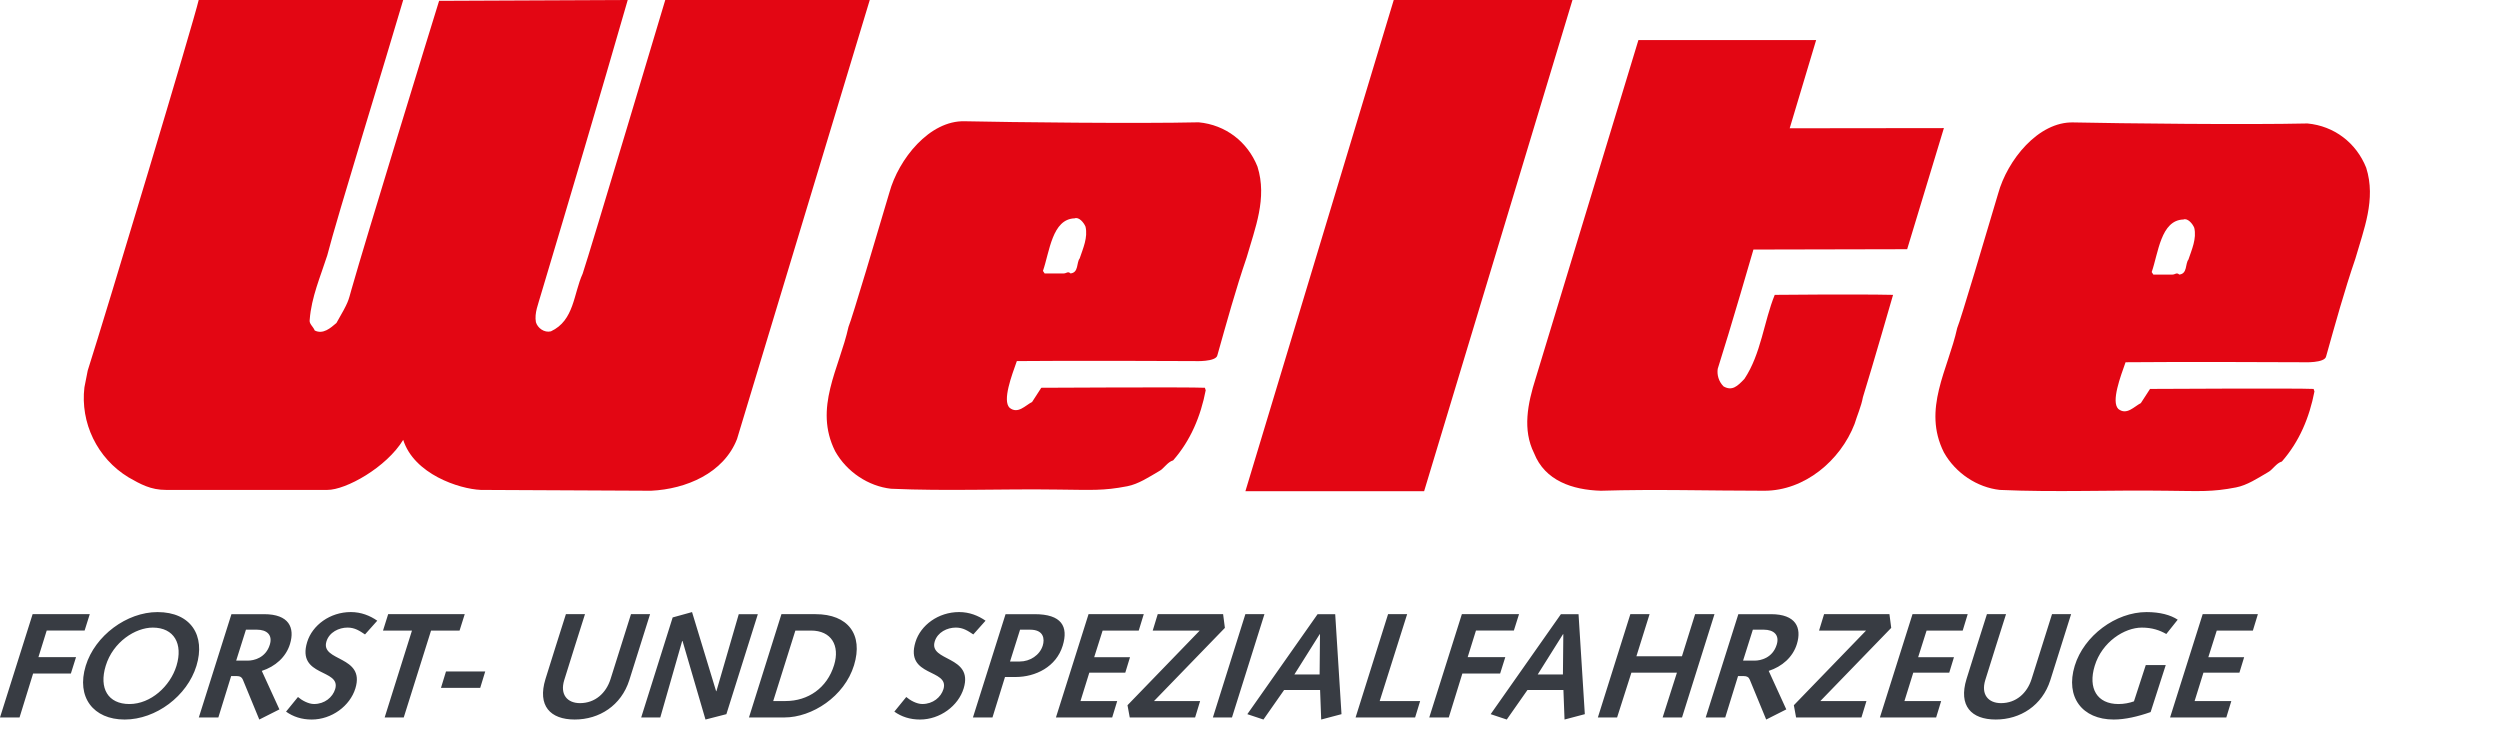
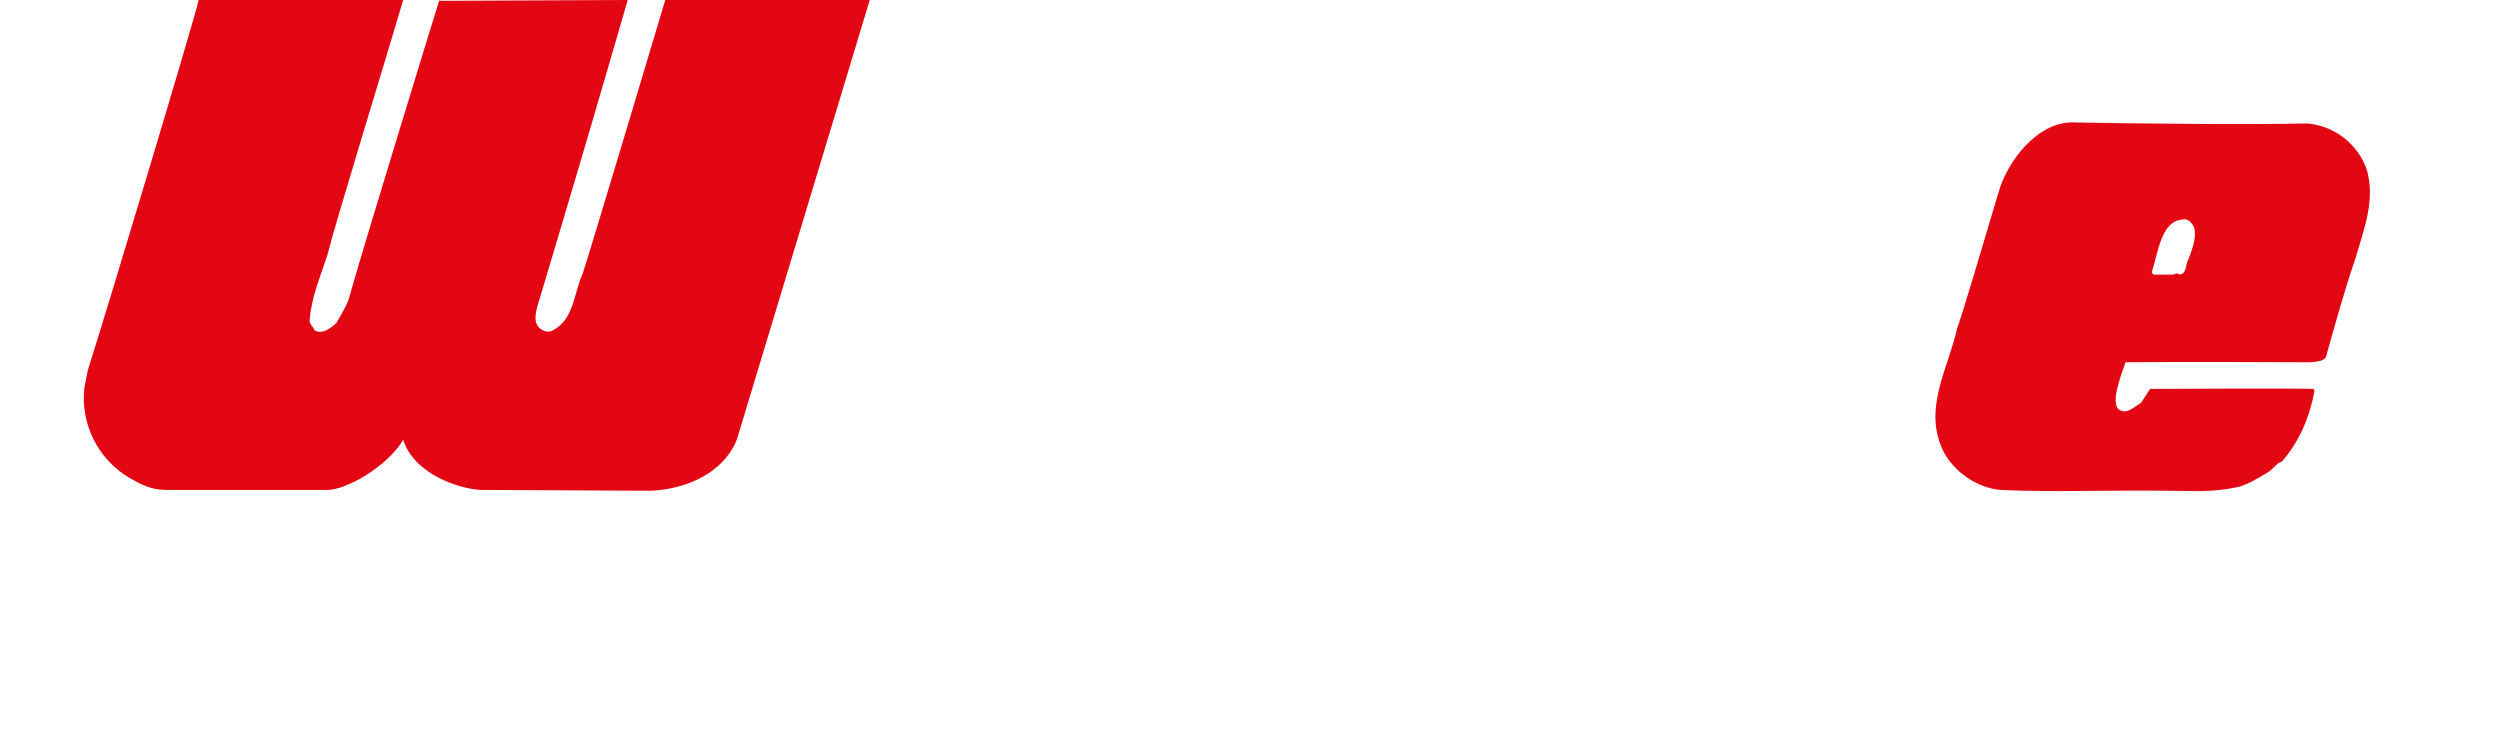
<svg xmlns="http://www.w3.org/2000/svg" version="1.1" id="Ebene_1" x="0px" y="0px" width="205px" height="60px" viewBox="0 0 205 60" enable-background="new 0 0 205 60" xml:space="preserve">
  <g>
-     <path fill="#E30613" d="M146.755,10.519l12.644-0.015l-3.012,9.931l-12.606,0.028c0,0-1.902,6.57-2.929,9.786   c-0.068,0.479,0.069,1.026,0.48,1.438c0.703,0.396,1.132-0.009,1.709-0.616c1.37-2.054,1.596-4.702,2.487-6.892   c0,0,6.622-0.068,9.703,0c0,0-1.648,5.728-2.473,8.396c-0.136,0.754-0.479,1.507-0.684,2.191c-1.164,3.01-4.106,5.475-7.39,5.475   c-4.586,0-8.966-0.137-13.415,0c-2.326-0.068-4.585-0.821-5.475-3.08c-0.957-1.915-0.534-4.052,0.137-6.159l8.419-27.717   l14.574-0.002L146.755,10.519z" />
    <path fill="#E30613" d="M33.062,0c-1.3,4.448-5.472,17.966-6.227,20.942c-0.547,1.711-1.302,3.421-1.439,5.269   c-0.069,0.342,0.276,0.548,0.413,0.89c0.684,0.342,1.299-0.206,1.778-0.616c1.034-1.791,0.958-1.78,1.231-2.738   c1.163-4.105,6.57-21.694,7.188-23.679L51.473,0c-2.328,8.075-4.722,16.151-7.119,24.158c-0.205,0.753-0.547,1.506-0.41,2.259   c0.137,0.478,0.684,0.89,1.231,0.753c1.918-0.89,1.85-3.08,2.602-4.723C48.372,20.687,54.551,0,54.551,0H71.32L60.437,35.998   c-1.095,2.806-4.173,4.106-7.048,4.243l-13.962-0.068c-1.789-0.079-5.475-1.301-6.364-4.106c-1.368,2.258-4.7,4.114-6.227,4.106   H13.626c-1.265,0.008-2.121-0.479-3.081-1.027c-2.599-1.574-3.967-4.508-3.623-7.382l0.271-1.378   c1.573-4.928,8.69-28.607,9.1-30.386H33.062z" />
    <path fill="#E30613" d="M179.93,18.683c-0.137-0.343-0.547-0.821-0.889-0.684c-1.853,0.053-2.055,2.738-2.602,4.311l0.136,0.205   h1.573c0.209,0,0.345-0.205,0.55,0c0.685-0.068,0.479-0.889,0.753-1.231C179.725,20.462,180.136,19.572,179.93,18.683    M189.21,10.124c2.188,0.205,3.998,1.578,4.819,3.632c0.821,2.6-0.206,5.064-0.89,7.459c-0.892,2.601-1.646,5.338-2.397,8.007   c-0.101,0.568-1.877,0.482-1.877,0.482s-10.6-0.048-14.569,0c-0.41,1.164-1.2,3.235-0.593,3.83c0.685,0.547,1.3-0.205,1.846-0.479   l0.754-1.163c0,0,12.113-0.068,13.413,0l0.069,0.205c-0.41,2.121-1.23,4.106-2.671,5.748c-0.479,0.137-0.752,0.685-1.162,0.891   c-0.821,0.479-1.688,1.055-2.6,1.232c-1.986,0.386-2.93,0.299-5.683,0.273c-4.583-0.068-9.1,0.137-13.686-0.068   c-1.849-0.205-3.627-1.369-4.585-3.081c-1.781-3.558,0.342-6.774,1.094-10.197c0.274-0.615,2.462-8.007,3.355-11.018   c0.752-2.738,3.293-5.925,6.184-5.838C173.773,10.12,184.265,10.239,189.21,10.124" />
-     <path fill="#E30613" d="M89.013,18.589c-0.137-0.342-0.547-0.821-0.889-0.685c-1.852,0.054-2.055,2.738-2.602,4.312l0.137,0.206   h1.576c0.205,0,0.342-0.206,0.547,0c0.684-0.069,0.479-0.89,0.752-1.232C88.808,20.368,89.218,19.479,89.013,18.589 M98.293,10.03   c2.189,0.205,3.998,1.578,4.819,3.631c0.819,2.601-0.206,5.065-0.89,7.46c-0.891,2.601-1.644,5.338-2.396,8.007   c-0.102,0.567-1.878,0.481-1.878,0.481s-10.599-0.048-14.567,0c-0.413,1.164-1.203,3.235-0.595,3.829   c0.684,0.548,1.3-0.205,1.847-0.478l0.752-1.163c0,0,12.115-0.069,13.415,0l0.068,0.205c-0.41,2.122-1.231,4.106-2.67,5.748   c-0.479,0.137-0.753,0.684-1.163,0.89c-0.821,0.48-1.687,1.055-2.599,1.232c-1.986,0.386-2.929,0.299-5.68,0.273   c-4.588-0.068-9.103,0.138-13.688-0.068c-1.85-0.205-3.628-1.369-4.586-3.079c-1.781-3.561,0.342-6.776,1.095-10.197   c0.273-0.616,2.465-8.008,3.354-11.019c0.752-2.738,3.293-5.925,6.184-5.839C82.857,10.026,93.348,10.145,98.293,10.03" />
  </g>
-   <polygon fill="#E30613" points="114.286,0.002 128.942,0.002 116.779,40.276 102.124,40.276 " />
  <g>
-     <path fill="#383C43" d="M177.946,58.831h4.612l0.411-1.346h-3.011l0.724-2.326h2.95l0.389-1.271h-2.938l0.691-2.181h2.962   l0.411-1.346h-4.527L177.946,58.831z M174.984,57.511c-0.372,0.134-0.815,0.22-1.27,0.22c-1.754,0-2.513-1.286-1.948-3.134   c0.603-1.971,2.442-3.134,3.864-3.134c0.859,0,1.465,0.22,2.007,0.525l0.935-1.174c-0.59-0.392-1.461-0.624-2.553-0.624   c-2.525,0-5.136,1.934-5.892,4.406c-0.786,2.571,0.623,4.405,3.198,4.405c0.932,0,1.985-0.244,3.026-0.611l1.24-3.854h-1.638   L174.984,57.511z M169.83,50.361h-1.565l-1.677,5.325c-0.364,1.15-1.263,1.971-2.5,1.971c-1.041,0-1.66-0.697-1.297-1.885   c0.55-1.8,1.14-3.61,1.703-5.411h-1.566c-0.554,1.775-1.134,3.551-1.676,5.325c-0.67,2.191,0.392,3.315,2.4,3.315   c2.02,0,3.814-1.149,4.475-3.229L169.83,50.361z M154.152,58.831h4.612l0.411-1.346h-3.011l0.724-2.326h2.95l0.388-1.271h-2.937   l0.691-2.181h2.962l0.41-1.346h-4.526L154.152,58.831z M147.279,58.831h5.359l0.411-1.346h-3.781l5.812-5.999l-0.146-1.125h-5.36   l-0.411,1.346h3.854l-5.922,6.121L147.279,58.831z M142.932,54.169l0.801-2.535h0.903c0.794,0,1.303,0.416,1.055,1.225   c-0.338,1.103-1.329,1.311-1.793,1.311H142.932z M139.868,58.831h1.602l1.049-3.391h0.489c0.232,0,0.39,0.085,0.473,0.293   l1.347,3.269l1.648-0.832l-1.443-3.157c1.099-0.354,1.982-1.126,2.312-2.203c0.412-1.347-0.083-2.448-2.124-2.448h-2.677   L139.868,58.831z M131.025,58.831h1.577l1.172-3.672h3.734l-1.172,3.672h1.59l2.662-8.47H139l-1.08,3.452h-3.735l1.08-3.452h-1.576   L131.025,58.831z M128.16,55.307h-2.068l2.075-3.304h0.025L128.16,55.307z M125.251,56.579h2.949l0.091,2.423l1.664-0.44   l-0.515-8.2h-1.445l-5.761,8.2l1.32,0.44L125.251,56.579z M117.199,58.831h1.601l1.113-3.6h3.097l0.423-1.344h-3.084l0.679-2.181   h3.108l0.424-1.346h-4.687L117.199,58.831z M111.158,58.831h4.882l0.412-1.346h-3.317l2.251-7.124h-1.564L111.158,58.831z    M108.208,55.307h-2.069l2.076-3.304h0.024L108.208,55.307z M105.298,56.579h2.949l0.091,2.423l1.665-0.44l-0.516-8.2h-1.444   l-5.762,8.2l1.322,0.44L105.298,56.579z M99.457,58.831h1.565l2.663-8.47h-1.565L99.457,58.831z M92.639,58.831h5.36l0.411-1.346   h-3.781l5.812-5.999l-0.146-1.125h-5.361l-0.411,1.346h3.855l-5.923,6.121L92.639,58.831z M86.587,58.831H91.2l0.411-1.346H88.6   l0.723-2.326h2.95l0.389-1.271h-2.938l0.691-2.181h2.962l0.412-1.346h-4.528L86.587,58.831z M82.823,54.243l0.822-2.609h0.83   c1.136,0,1.19,0.784,1.033,1.298c-0.244,0.796-1.048,1.312-1.891,1.312H82.823z M79.781,58.831h1.602l1.027-3.317h0.867   c1.637,0,3.334-0.831,3.866-2.57c0.482-1.578-0.092-2.582-2.303-2.582h-2.384L79.781,58.831z M73.336,58.354   c0.582,0.416,1.281,0.648,2.102,0.648c1.64,0,3.142-1.112,3.584-2.558c0.827-2.704-2.883-2.179-2.374-3.844   c0.232-0.759,1.021-1.138,1.732-1.138c0.612,0,1.003,0.281,1.431,0.562l1.004-1.126c-0.594-0.415-1.324-0.709-2.169-0.709   c-1.702,0-3.156,1.076-3.578,2.459c-0.884,2.89,2.801,2.167,2.297,3.857c-0.206,0.673-0.865,1.224-1.734,1.224   c-0.466,0-1.008-0.306-1.317-0.575L73.336,58.354z M63.404,57.485l1.816-5.778h1.285c1.666,0,2.381,1.225,1.891,2.829   c-0.577,1.885-2.139,2.949-3.976,2.949H63.404z M61.415,58.831h2.913c2.253,0,4.917-1.712,5.703-4.283   c0.771-2.522-0.494-4.187-3.163-4.187h-2.79L61.415,58.831z M52.578,58.831h1.566l1.789-6.253l0.032-0.025l1.885,6.449l1.713-0.44   l2.58-8.2h-1.565l-1.833,6.315h-0.024l-1.973-6.486l-1.589,0.439L52.578,58.831z M53.306,50.361h-1.565l-1.677,5.325   c-0.364,1.15-1.264,1.971-2.501,1.971c-1.04,0-1.66-0.697-1.297-1.885c0.55-1.8,1.141-3.61,1.703-5.411h-1.565   c-0.555,1.775-1.134,3.551-1.677,5.325c-0.67,2.191,0.393,3.315,2.401,3.315c2.02,0,3.814-1.149,4.475-3.229L53.306,50.361z    M36.159,56.407h3.218l0.411-1.345h-3.217L36.159,56.407z M31.542,58.831h1.565l2.239-7.124h2.338l0.424-1.346H31.83l-0.423,1.346   h2.374L31.542,58.831z M23.456,58.354c0.583,0.416,1.282,0.648,2.102,0.648c1.641,0,3.143-1.112,3.585-2.558   c0.827-2.704-2.884-2.179-2.375-3.844c0.232-0.759,1.022-1.138,1.733-1.138c0.612,0,1.003,0.281,1.43,0.562l1.005-1.126   c-0.595-0.415-1.324-0.709-2.169-0.709c-1.702,0-3.156,1.076-3.579,2.459c-0.883,2.89,2.802,2.167,2.297,3.857   c-0.206,0.673-0.864,1.224-1.734,1.224c-0.465,0-1.008-0.306-1.317-0.575L23.456,58.354z M19.367,54.169l0.8-2.535h0.904   c0.794,0,1.302,0.416,1.055,1.225c-0.337,1.103-1.329,1.311-1.794,1.311H19.367z M16.303,58.831h1.602l1.049-3.391h0.489   c0.232,0,0.389,0.085,0.472,0.293l1.347,3.269l1.65-0.832l-1.445-3.157c1.099-0.354,1.983-1.126,2.312-2.203   c0.412-1.347-0.083-2.448-2.124-2.448h-2.677L16.303,58.831z M7.029,54.597c-0.786,2.571,0.622,4.405,3.193,4.405   c2.571,0,5.131-1.933,5.887-4.405c0.757-2.473-0.45-4.406-3.193-4.406C10.394,50.19,7.785,52.124,7.029,54.597 M8.668,54.597   c0.602-1.971,2.439-3.134,3.859-3.134c1.751,0,2.494,1.334,1.944,3.134c-0.513,1.677-2.109,3.134-3.86,3.134   S8.102,56.444,8.668,54.597 M0,58.831h1.602l1.112-3.6h3.097l0.423-1.344H3.15l0.679-2.181h3.109l0.423-1.346H2.675L0,58.831z" />
-   </g>
+     </g>
</svg>